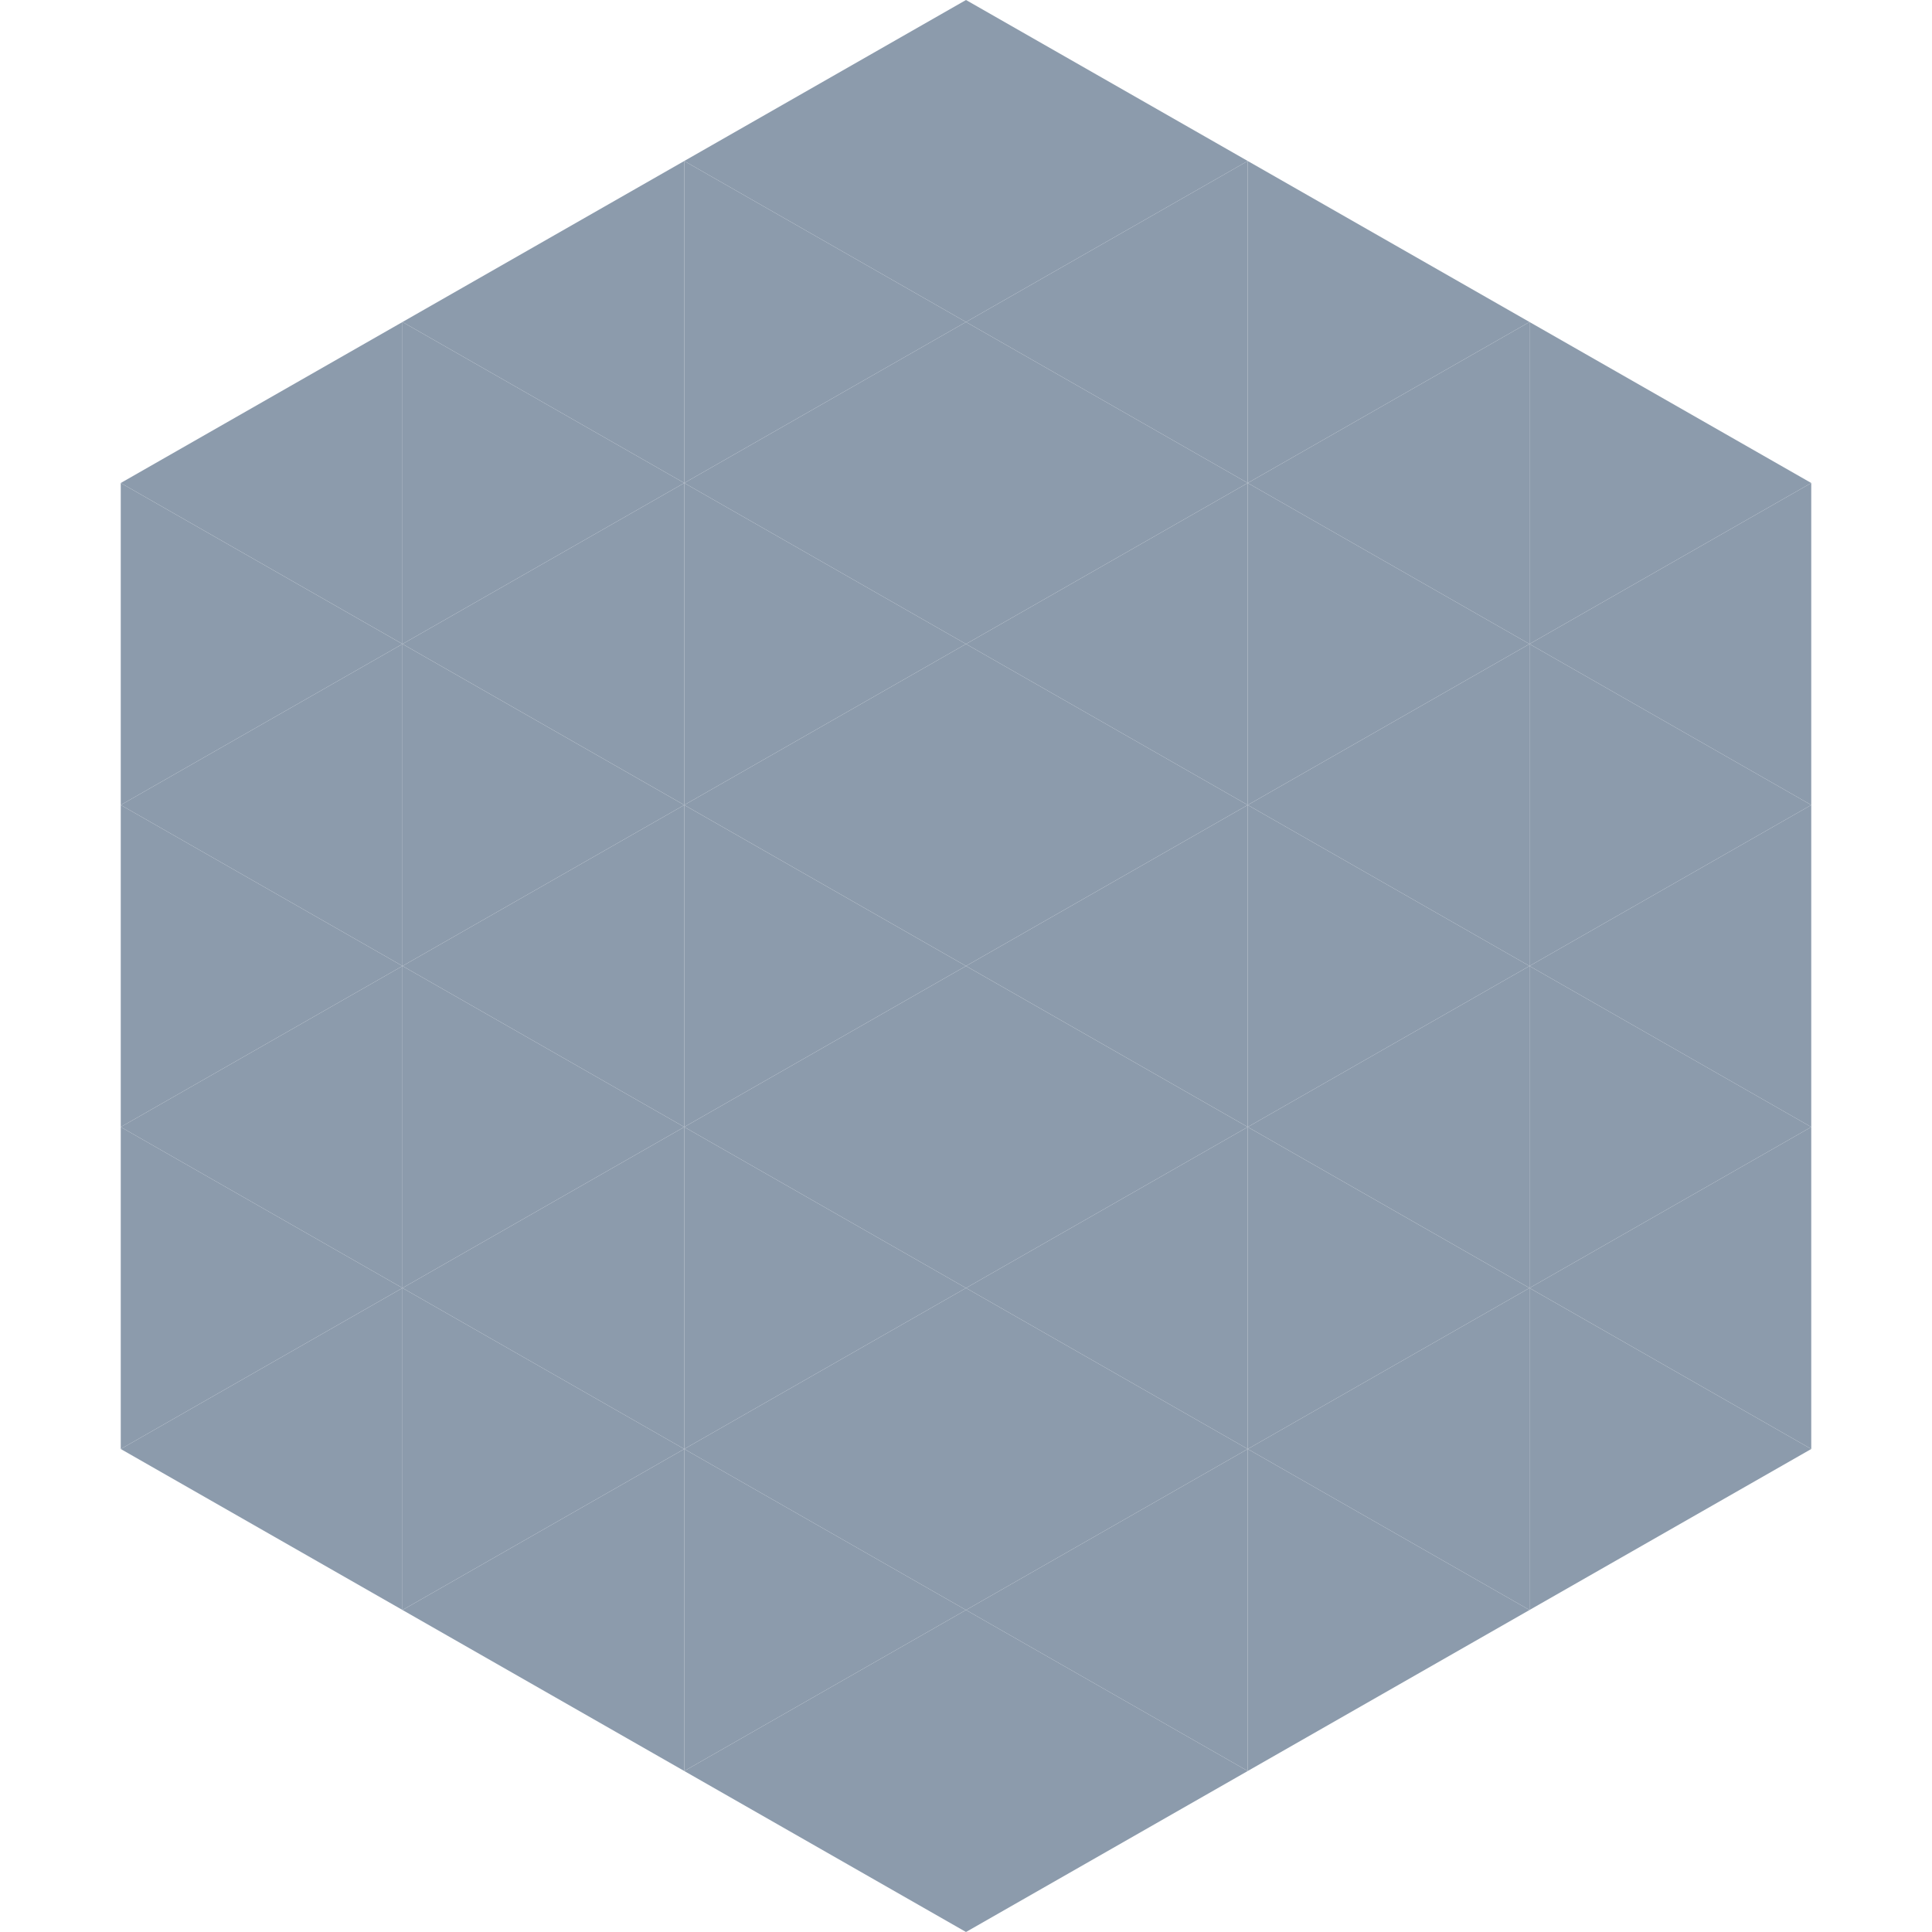
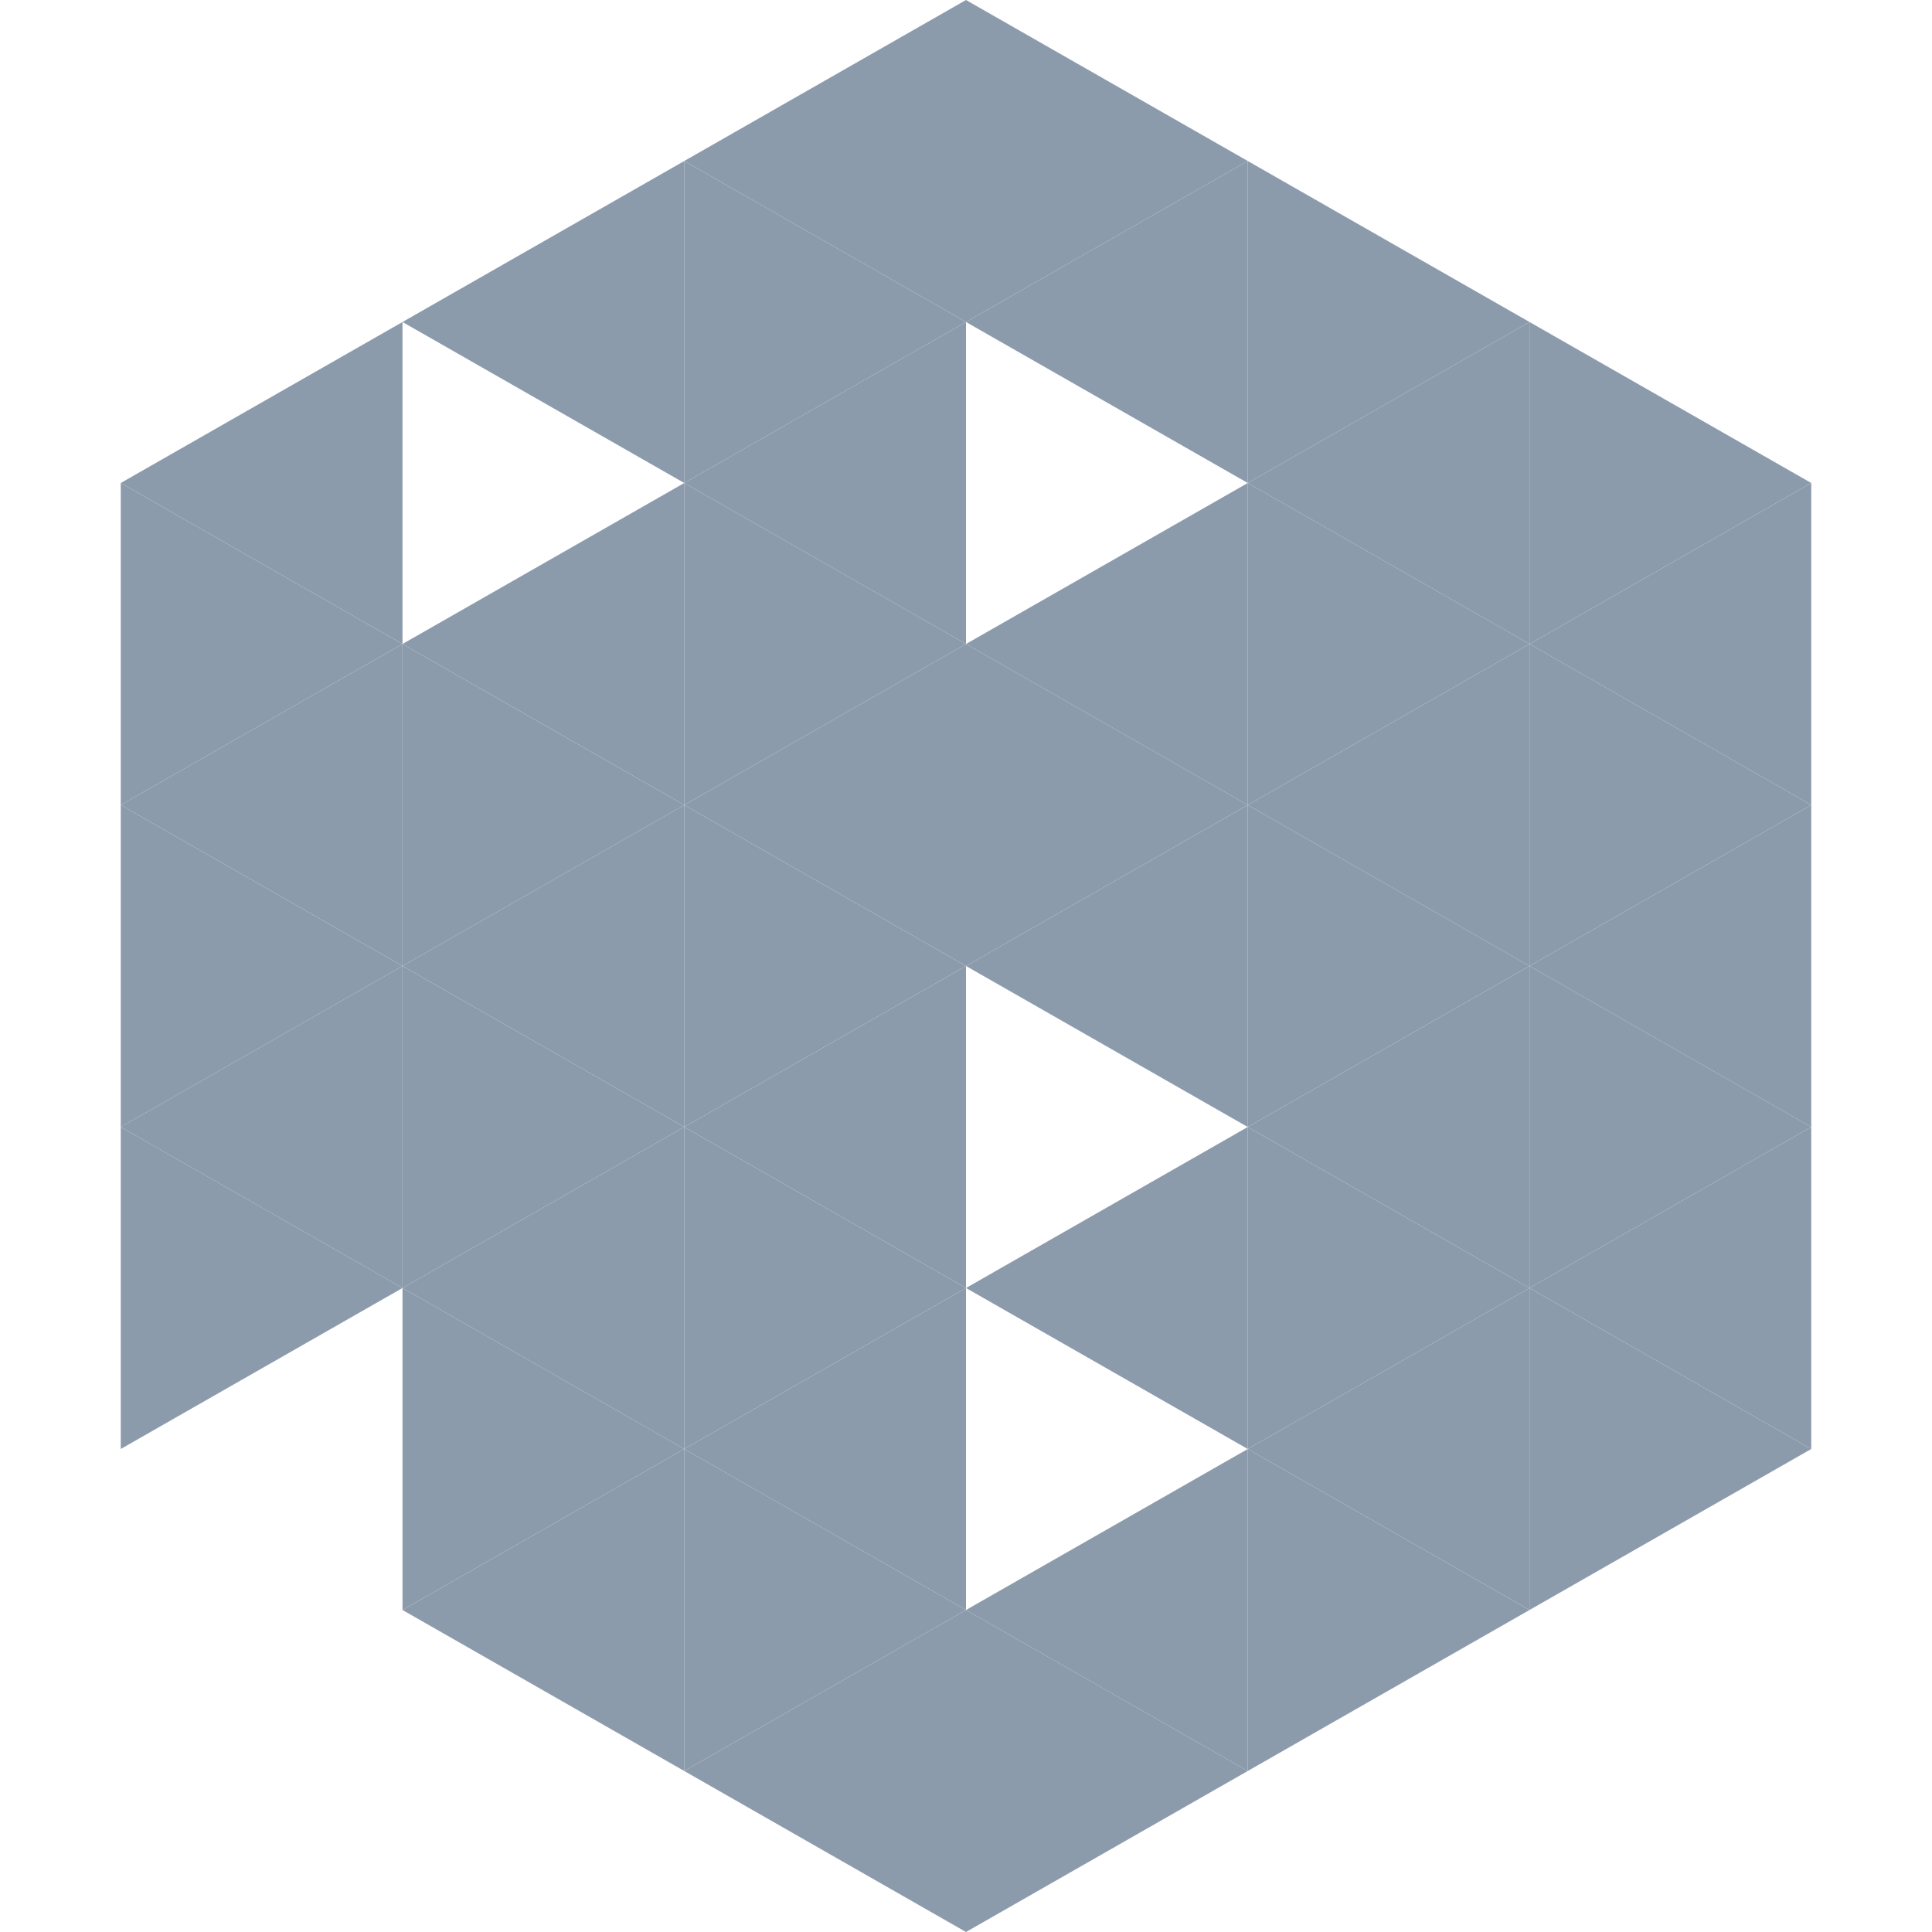
<svg xmlns="http://www.w3.org/2000/svg" width="240" height="240">
  <polygon points="50,40 15,60 50,80" style="fill:rgb(140,155,172)" />
  <polygon points="190,40 225,60 190,80" style="fill:rgb(140,155,172)" />
  <polygon points="15,60 50,80 15,100" style="fill:rgb(140,155,172)" />
  <polygon points="225,60 190,80 225,100" style="fill:rgb(140,155,172)" />
  <polygon points="50,80 15,100 50,120" style="fill:rgb(140,155,172)" />
  <polygon points="190,80 225,100 190,120" style="fill:rgb(140,155,172)" />
  <polygon points="15,100 50,120 15,140" style="fill:rgb(140,155,172)" />
  <polygon points="225,100 190,120 225,140" style="fill:rgb(140,155,172)" />
  <polygon points="50,120 15,140 50,160" style="fill:rgb(140,155,172)" />
  <polygon points="190,120 225,140 190,160" style="fill:rgb(140,155,172)" />
  <polygon points="15,140 50,160 15,180" style="fill:rgb(140,155,172)" />
  <polygon points="225,140 190,160 225,180" style="fill:rgb(140,155,172)" />
-   <polygon points="50,160 15,180 50,200" style="fill:rgb(140,155,172)" />
  <polygon points="190,160 225,180 190,200" style="fill:rgb(140,155,172)" />
  <polygon points="15,180 50,200 15,220" style="fill:rgb(255,255,255); fill-opacity:0" />
  <polygon points="225,180 190,200 225,220" style="fill:rgb(255,255,255); fill-opacity:0" />
  <polygon points="50,0 85,20 50,40" style="fill:rgb(255,255,255); fill-opacity:0" />
  <polygon points="190,0 155,20 190,40" style="fill:rgb(255,255,255); fill-opacity:0" />
  <polygon points="85,20 50,40 85,60" style="fill:rgb(140,155,172)" />
  <polygon points="155,20 190,40 155,60" style="fill:rgb(140,155,172)" />
-   <polygon points="50,40 85,60 50,80" style="fill:rgb(140,155,172)" />
  <polygon points="190,40 155,60 190,80" style="fill:rgb(140,155,172)" />
  <polygon points="85,60 50,80 85,100" style="fill:rgb(140,155,172)" />
  <polygon points="155,60 190,80 155,100" style="fill:rgb(140,155,172)" />
  <polygon points="50,80 85,100 50,120" style="fill:rgb(140,155,172)" />
  <polygon points="190,80 155,100 190,120" style="fill:rgb(140,155,172)" />
  <polygon points="85,100 50,120 85,140" style="fill:rgb(140,155,172)" />
  <polygon points="155,100 190,120 155,140" style="fill:rgb(140,155,172)" />
  <polygon points="50,120 85,140 50,160" style="fill:rgb(140,155,172)" />
  <polygon points="190,120 155,140 190,160" style="fill:rgb(140,155,172)" />
  <polygon points="85,140 50,160 85,180" style="fill:rgb(140,155,172)" />
  <polygon points="155,140 190,160 155,180" style="fill:rgb(140,155,172)" />
  <polygon points="50,160 85,180 50,200" style="fill:rgb(140,155,172)" />
  <polygon points="190,160 155,180 190,200" style="fill:rgb(140,155,172)" />
  <polygon points="85,180 50,200 85,220" style="fill:rgb(140,155,172)" />
  <polygon points="155,180 190,200 155,220" style="fill:rgb(140,155,172)" />
  <polygon points="120,0 85,20 120,40" style="fill:rgb(140,155,172)" />
  <polygon points="120,0 155,20 120,40" style="fill:rgb(140,155,172)" />
  <polygon points="85,20 120,40 85,60" style="fill:rgb(140,155,172)" />
  <polygon points="155,20 120,40 155,60" style="fill:rgb(140,155,172)" />
  <polygon points="120,40 85,60 120,80" style="fill:rgb(140,155,172)" />
-   <polygon points="120,40 155,60 120,80" style="fill:rgb(140,155,172)" />
  <polygon points="85,60 120,80 85,100" style="fill:rgb(140,155,172)" />
  <polygon points="155,60 120,80 155,100" style="fill:rgb(140,155,172)" />
  <polygon points="120,80 85,100 120,120" style="fill:rgb(140,155,172)" />
  <polygon points="120,80 155,100 120,120" style="fill:rgb(140,155,172)" />
  <polygon points="85,100 120,120 85,140" style="fill:rgb(140,155,172)" />
  <polygon points="155,100 120,120 155,140" style="fill:rgb(140,155,172)" />
  <polygon points="120,120 85,140 120,160" style="fill:rgb(140,155,172)" />
-   <polygon points="120,120 155,140 120,160" style="fill:rgb(140,155,172)" />
  <polygon points="85,140 120,160 85,180" style="fill:rgb(140,155,172)" />
  <polygon points="155,140 120,160 155,180" style="fill:rgb(140,155,172)" />
  <polygon points="120,160 85,180 120,200" style="fill:rgb(140,155,172)" />
-   <polygon points="120,160 155,180 120,200" style="fill:rgb(140,155,172)" />
  <polygon points="85,180 120,200 85,220" style="fill:rgb(140,155,172)" />
  <polygon points="155,180 120,200 155,220" style="fill:rgb(140,155,172)" />
  <polygon points="120,200 85,220 120,240" style="fill:rgb(140,155,172)" />
  <polygon points="120,200 155,220 120,240" style="fill:rgb(140,155,172)" />
  <polygon points="85,220 120,240 85,260" style="fill:rgb(255,255,255); fill-opacity:0" />
  <polygon points="155,220 120,240 155,260" style="fill:rgb(255,255,255); fill-opacity:0" />
</svg>